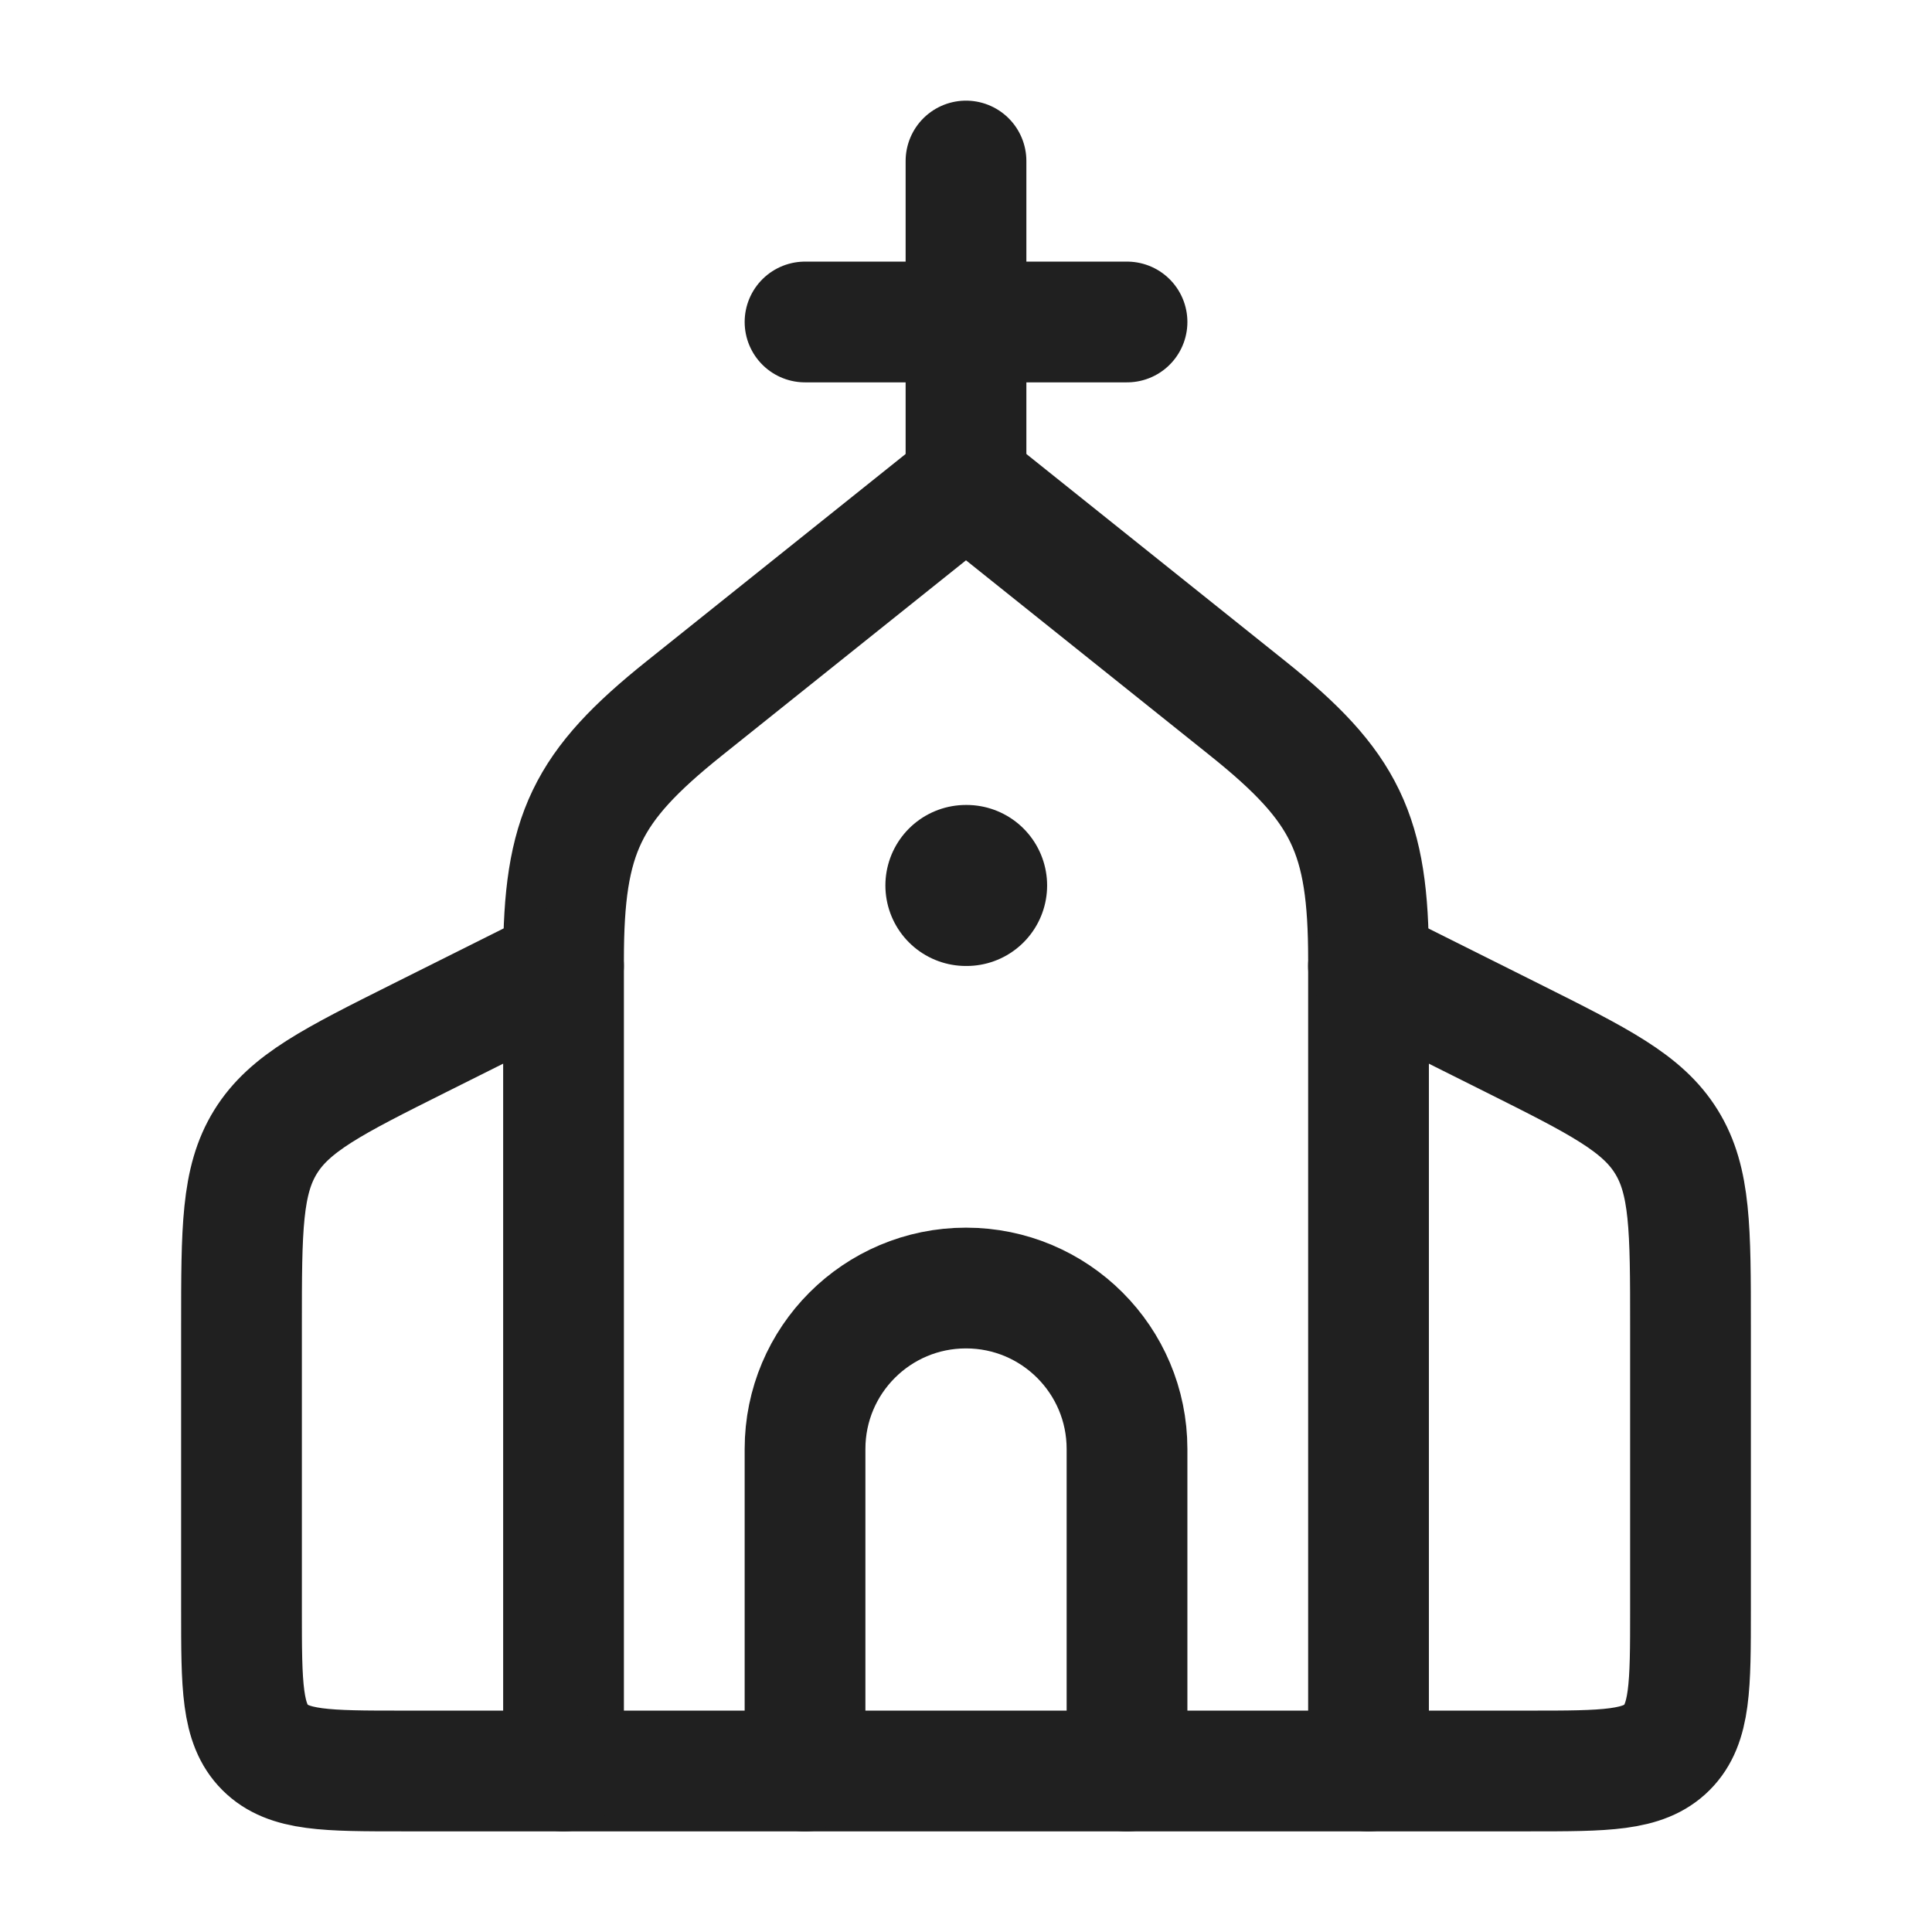
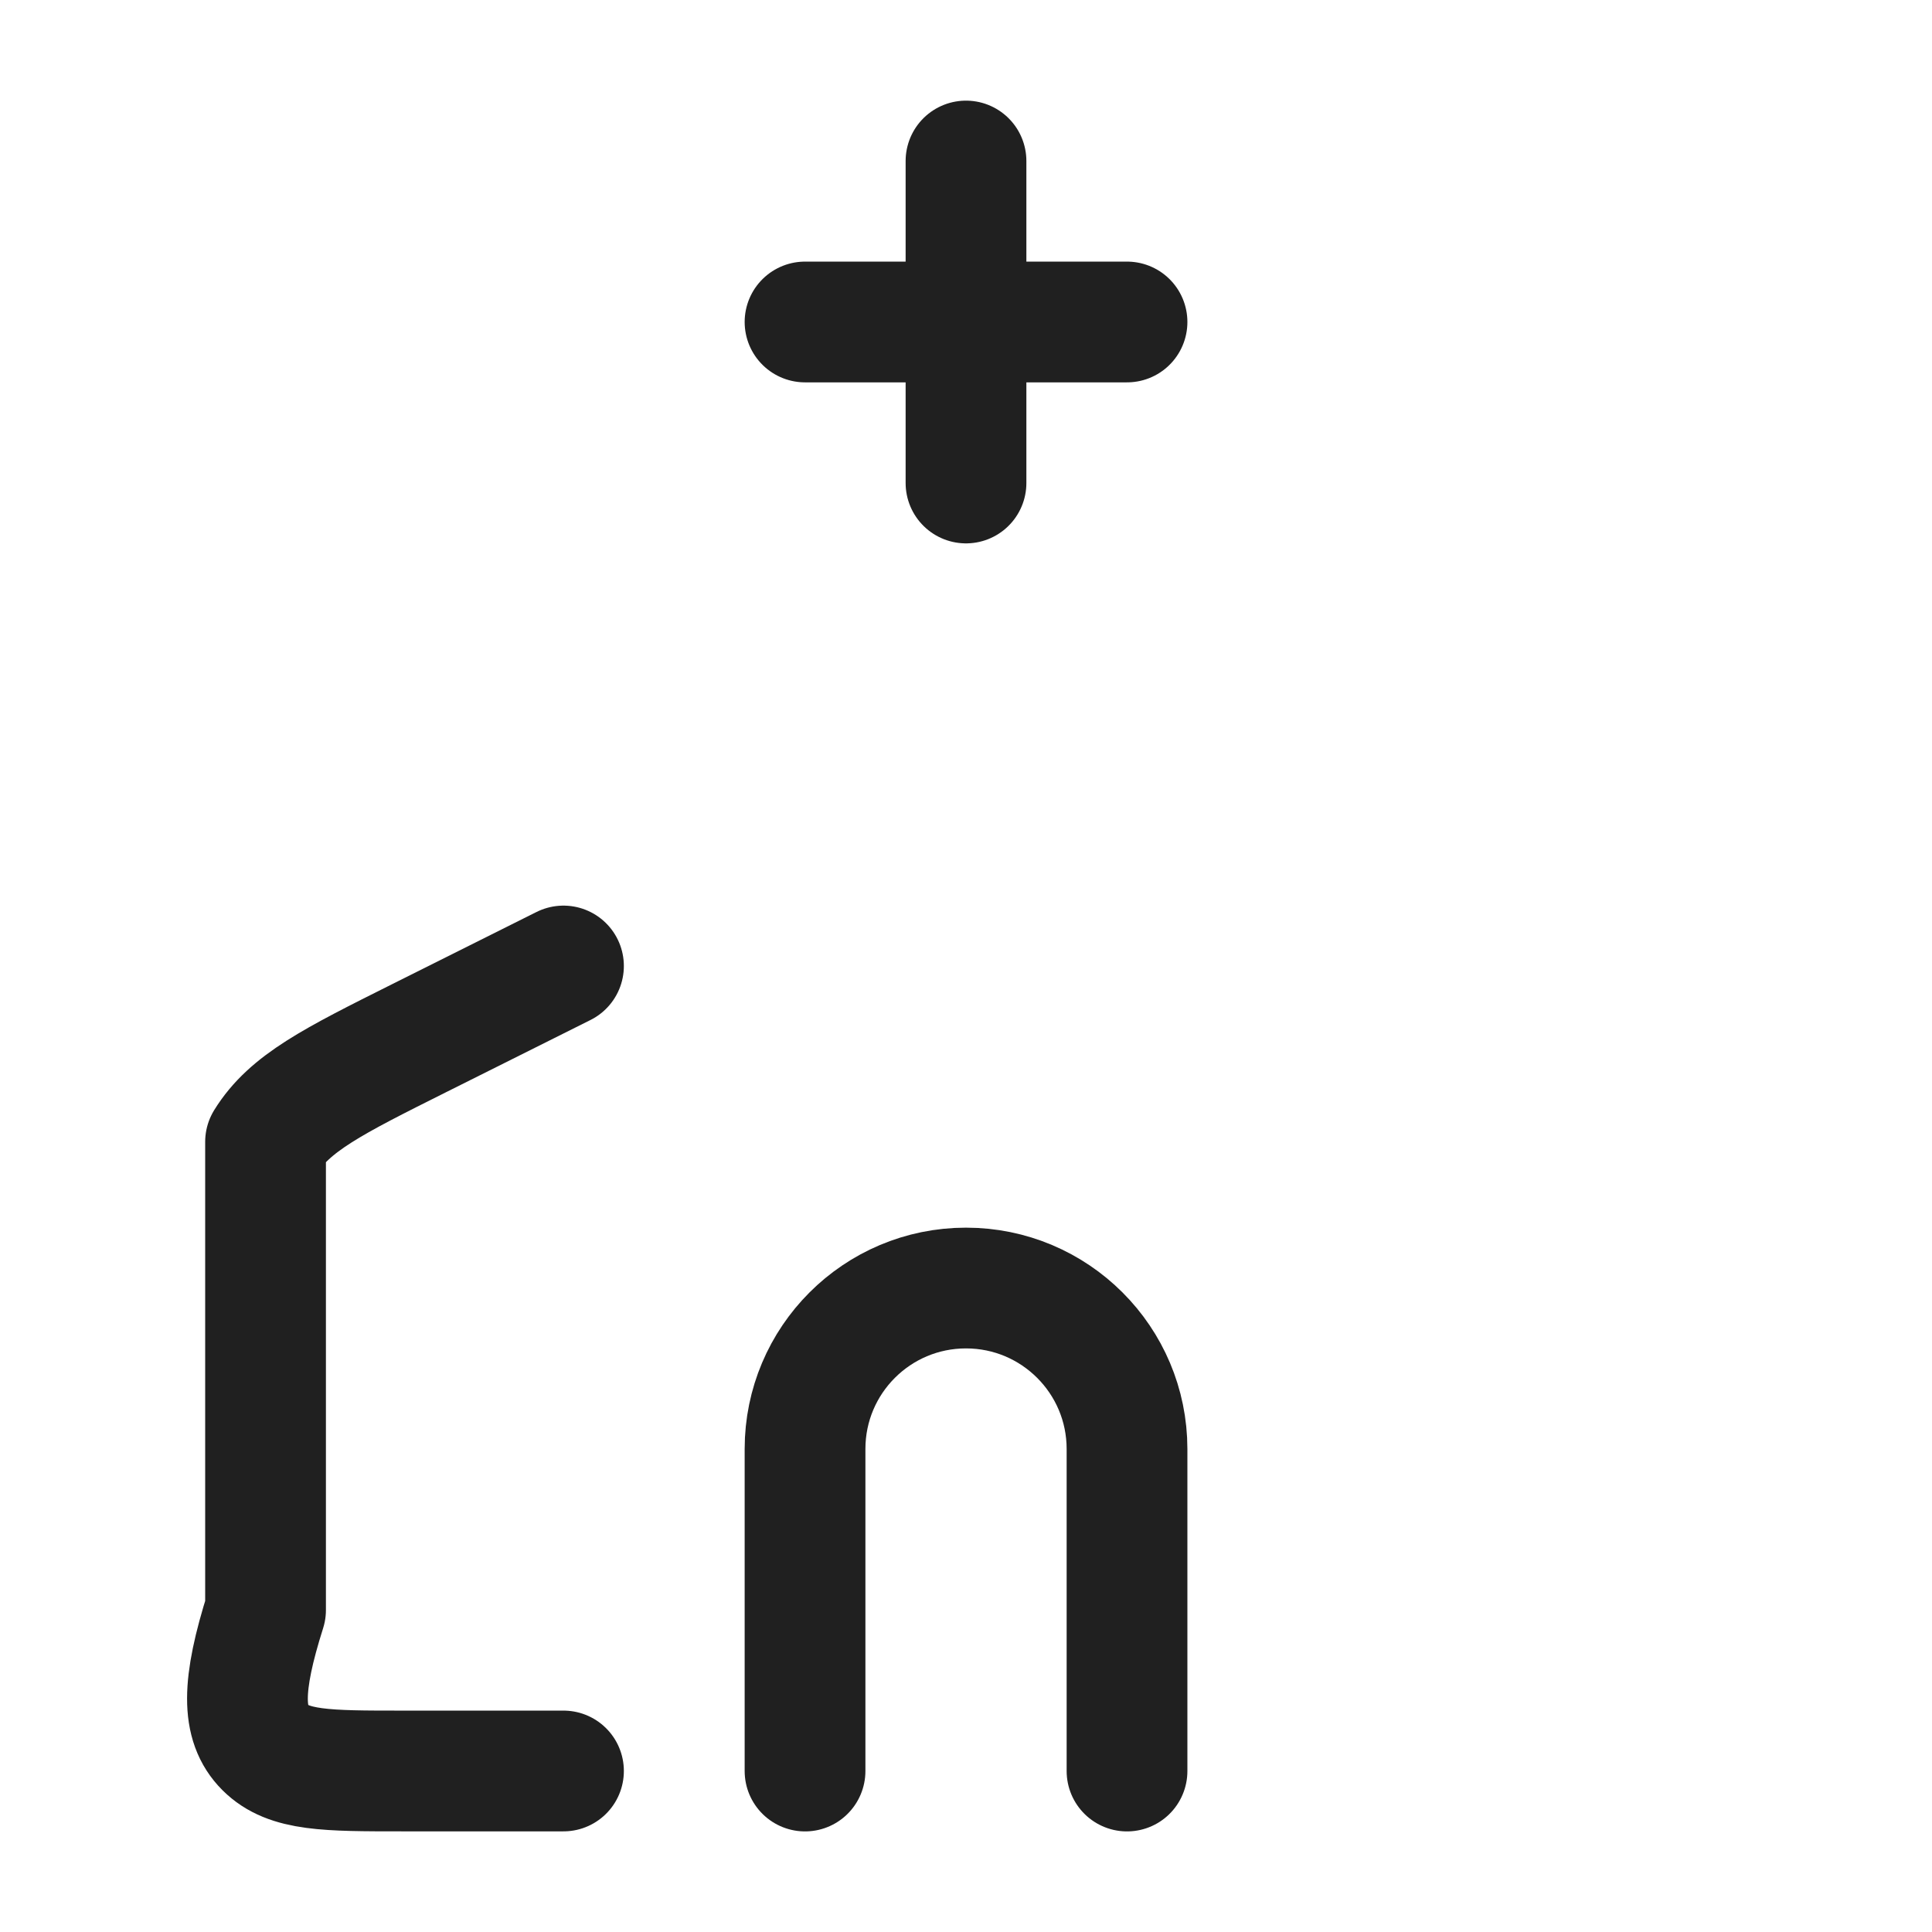
<svg xmlns="http://www.w3.org/2000/svg" width="38" height="38" viewBox="0 0 38 38" fill="none">
  <path d="M19 3.167V9.5M22.167 6.333H15.834" stroke="#202020" stroke-width="2.375" stroke-linecap="round" stroke-linejoin="round" />
-   <path d="M13.46 13.932L19 9.5L24.54 13.932C26.469 15.475 26.917 16.407 26.917 18.877V34.833H11.084V18.877C11.084 16.407 11.531 15.475 13.46 13.932Z" stroke="#202020" stroke-width="2.375" stroke-linecap="round" stroke-linejoin="round" />
-   <path d="M26.916 19L29.749 20.416C31.452 21.268 32.304 21.694 32.777 22.459C33.25 23.224 33.25 24.176 33.25 26.081V31.667C33.25 33.159 33.25 33.906 32.786 34.37C32.322 34.833 31.576 34.833 30.083 34.833H26.916" stroke="#202020" stroke-width="2.375" stroke-linecap="round" stroke-linejoin="round" />
-   <path d="M11.083 19L8.251 20.416C6.548 21.268 5.696 21.694 5.223 22.459C4.75 23.224 4.75 24.176 4.75 26.081V31.667C4.75 33.159 4.75 33.906 5.214 34.37C5.678 34.833 6.424 34.833 7.917 34.833H11.083" stroke="#202020" stroke-width="2.375" stroke-linecap="round" stroke-linejoin="round" />
+   <path d="M11.083 19L8.251 20.416C6.548 21.268 5.696 21.694 5.223 22.459V31.667C4.75 33.159 4.75 33.906 5.214 34.37C5.678 34.833 6.424 34.833 7.917 34.833H11.083" stroke="#202020" stroke-width="2.375" stroke-linecap="round" stroke-linejoin="round" />
  <path d="M15.834 34.834V28.5C15.834 26.751 17.251 25.334 19 25.334C20.749 25.334 22.167 26.751 22.167 28.5V34.834" stroke="#202020" stroke-width="2.375" stroke-linecap="round" stroke-linejoin="round" />
-   <path d="M19.012 17.416H18.998" stroke="#202020" stroke-width="3.167" stroke-linecap="round" stroke-linejoin="round" />
</svg>